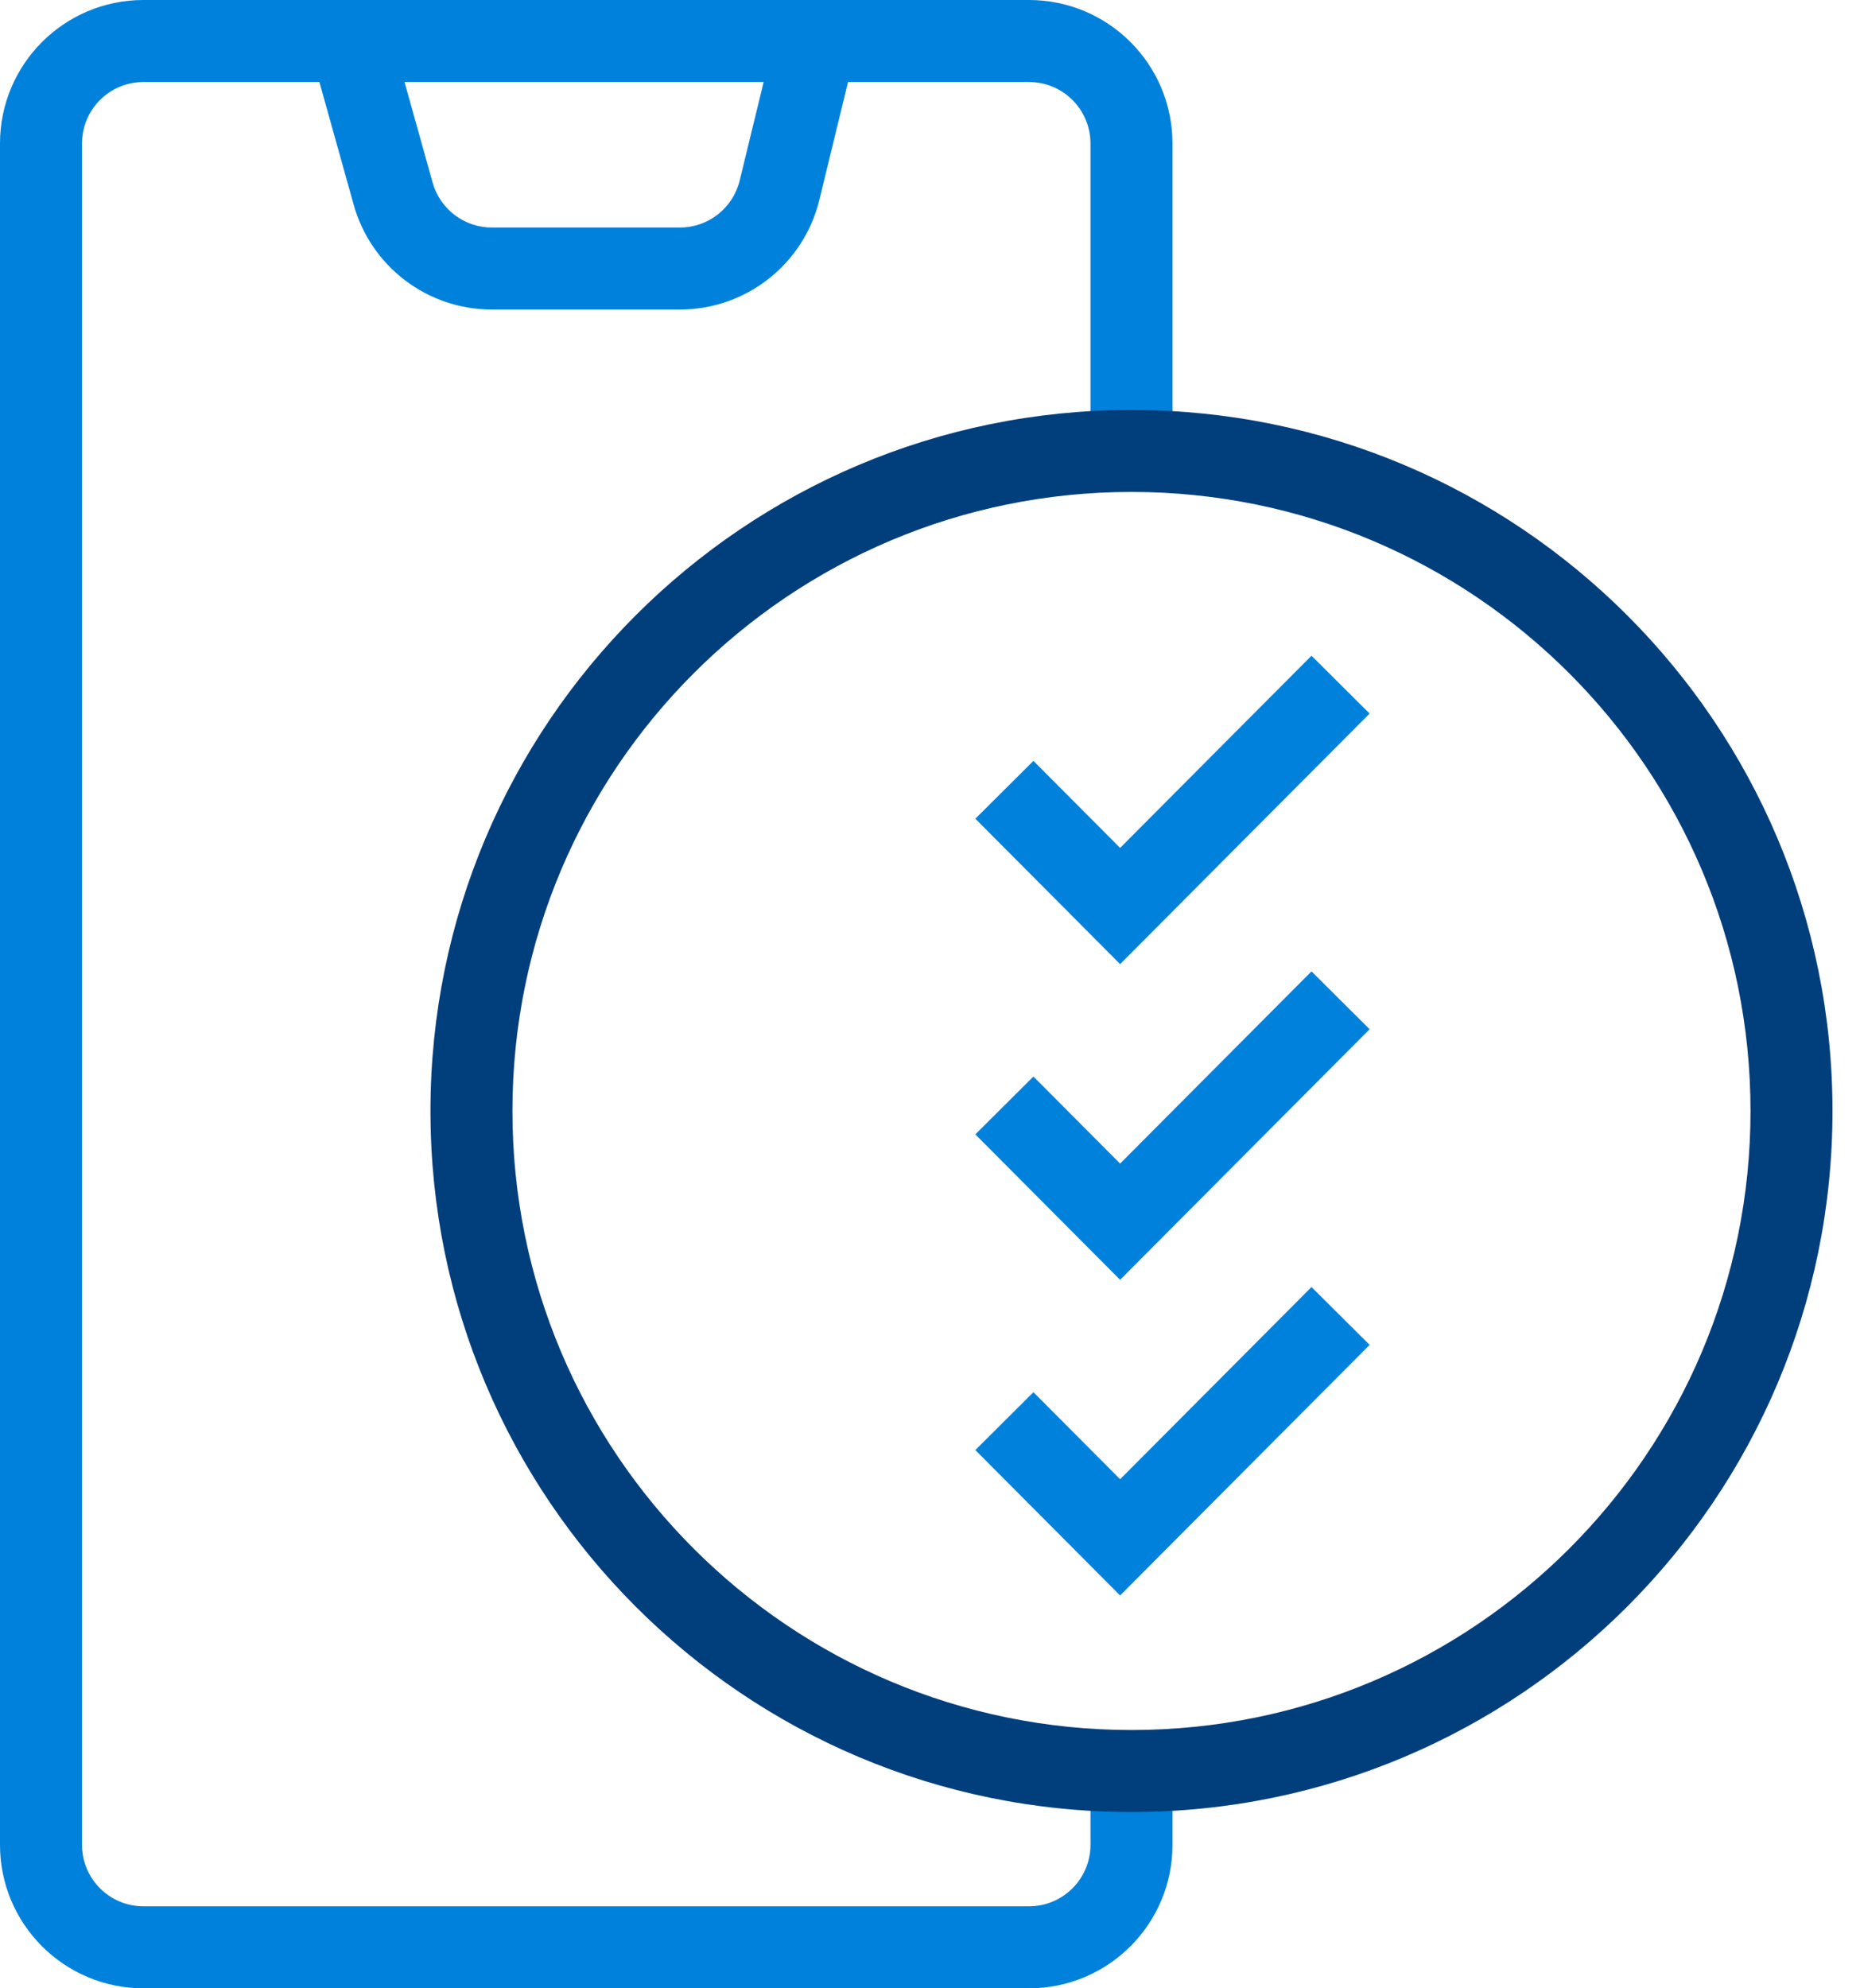
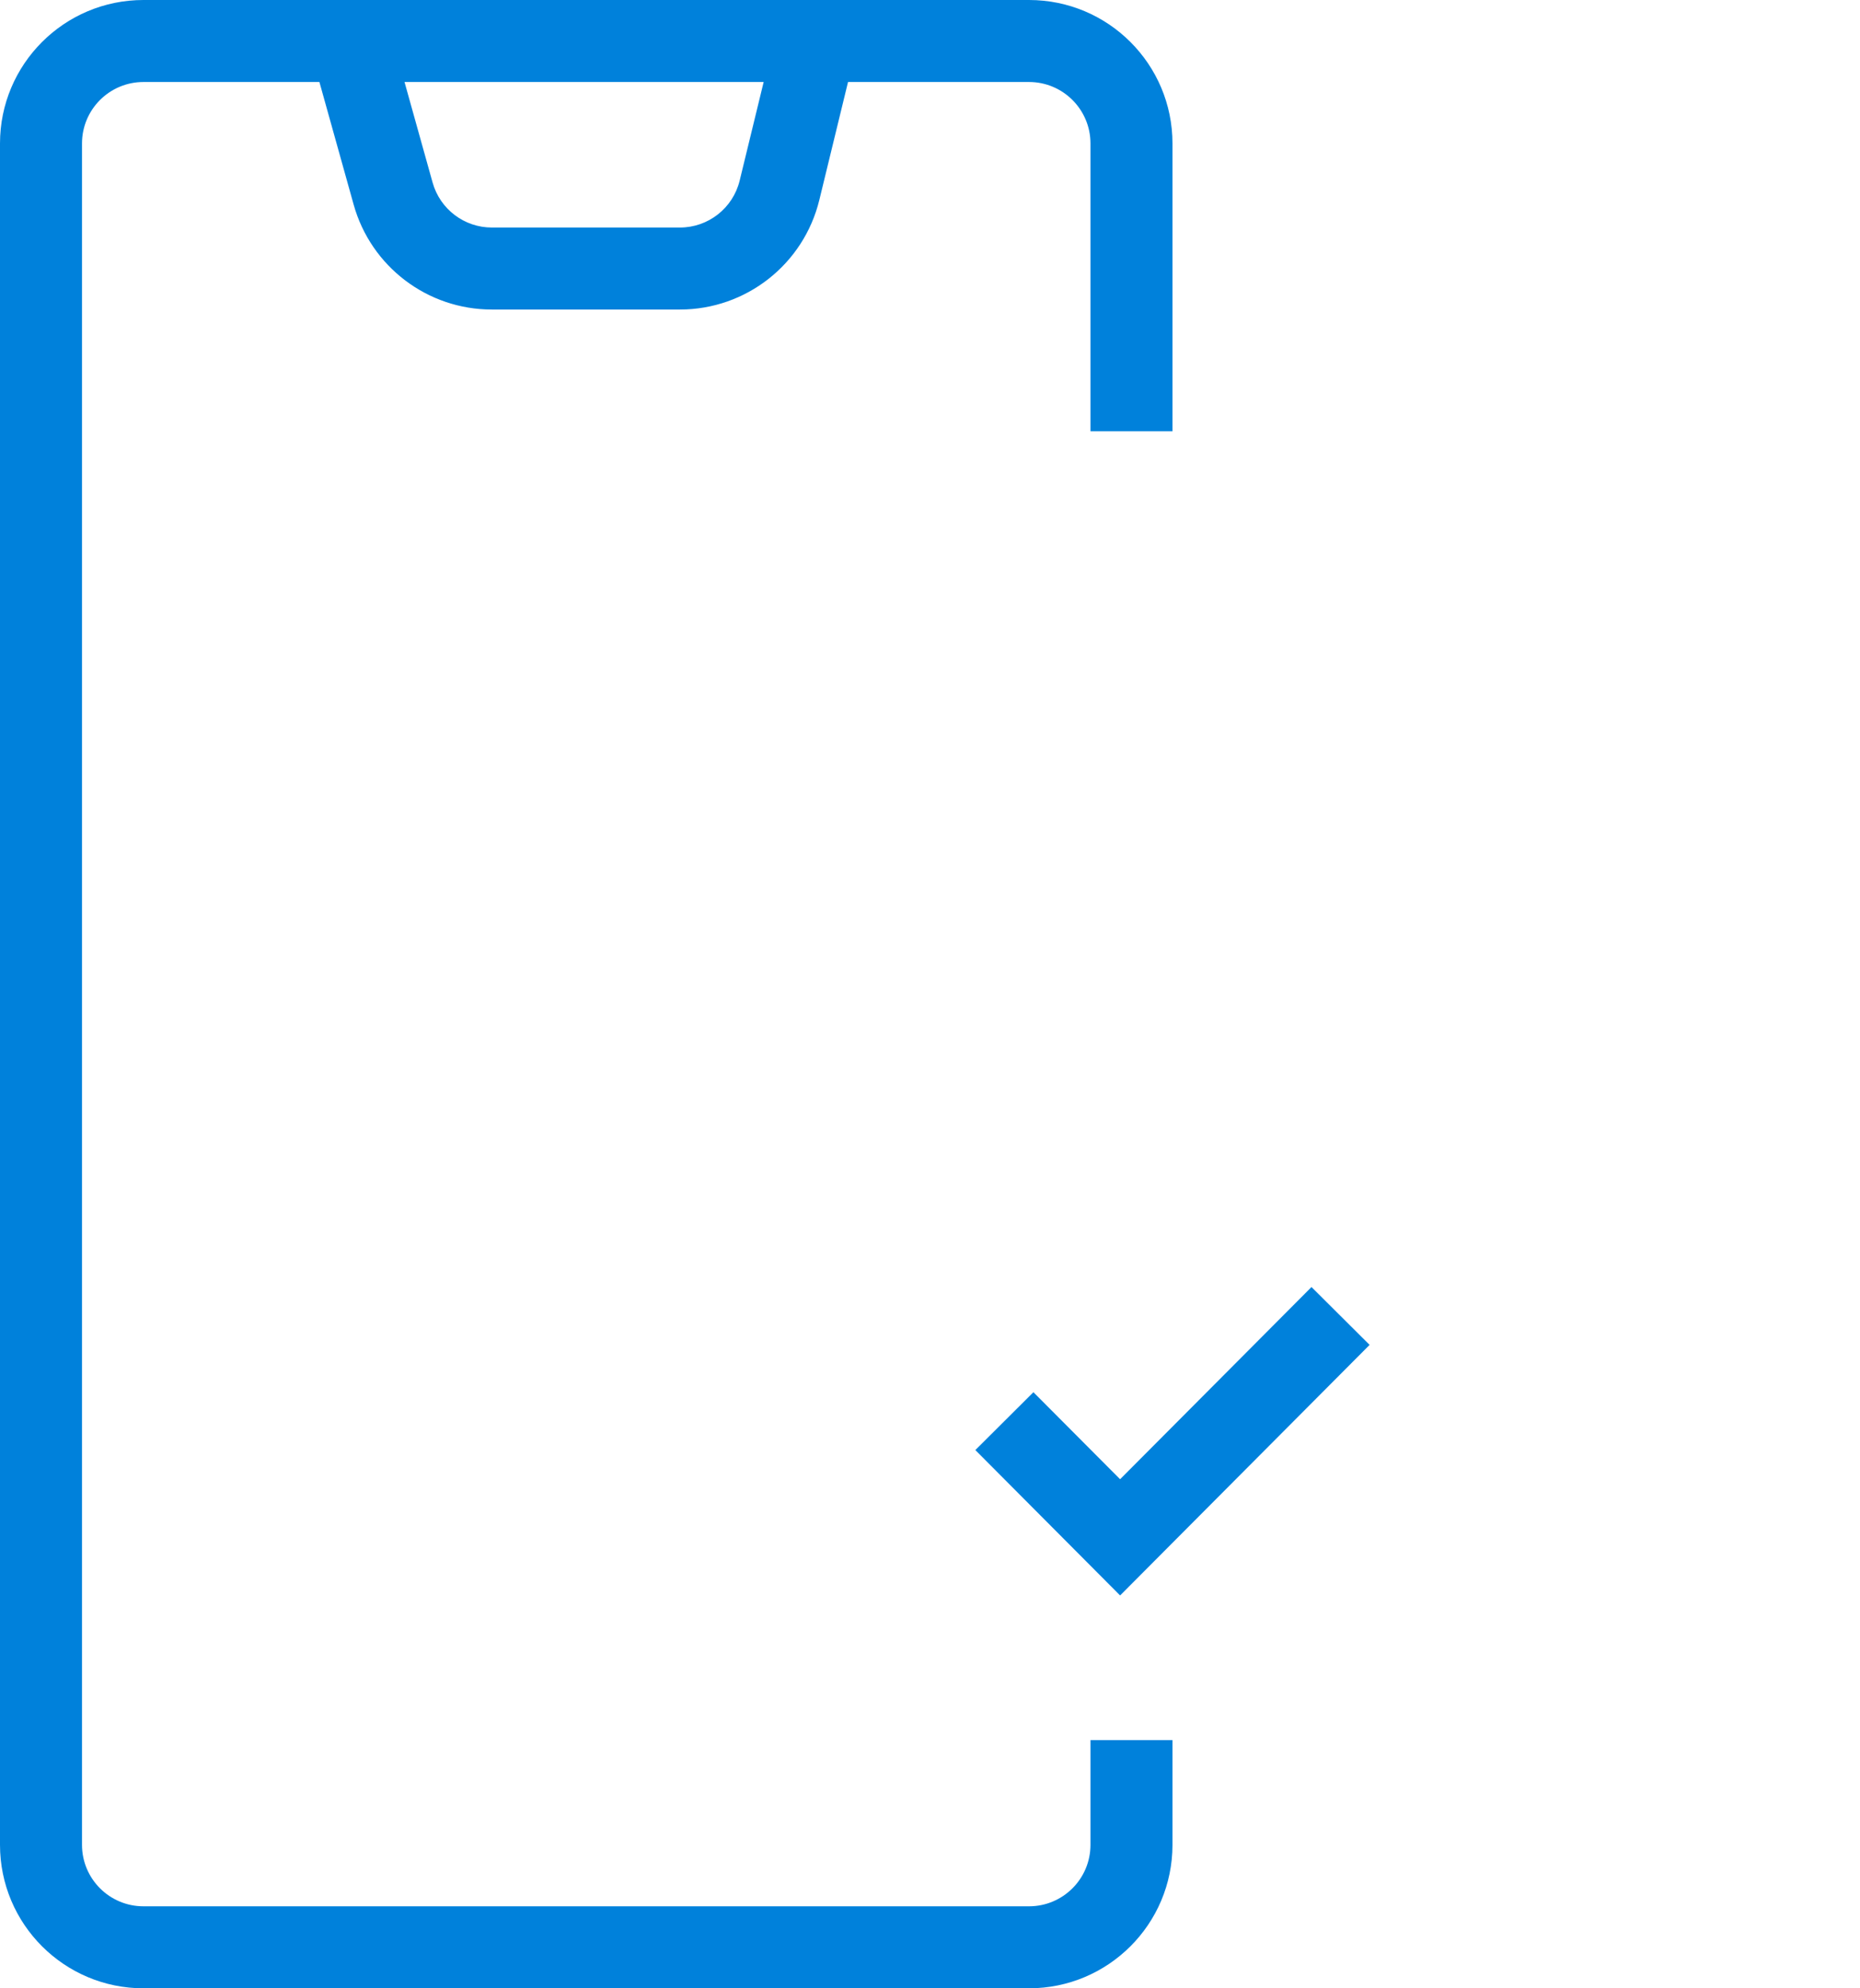
<svg xmlns="http://www.w3.org/2000/svg" width="58" height="62" viewBox="0 0 58 62" fill="none">
  <path fill-rule="evenodd" clip-rule="evenodd" d="M4.474 2.557C3.415 2.557 2.557 3.415 2.557 4.474V57.526C2.557 58.585 3.415 59.443 4.474 59.443H32.087C33.146 59.443 34.004 58.585 34.004 57.526V54.26H36.561V57.526C36.561 59.997 34.558 62 32.087 62H4.474C2.003 62 0 59.997 0 57.526V4.474C0 2.003 2.003 0 4.474 0H32.087C34.558 0 36.561 2.003 36.561 4.474V13.447H34.004V4.474C34.004 3.415 33.146 2.557 32.087 2.557H26.444L25.549 6.235C25.061 8.24 23.265 9.652 21.202 9.652H15.337C13.329 9.652 11.568 8.314 11.028 6.381L9.96 2.557H4.474ZM12.614 2.557L13.49 5.693C13.722 6.522 14.477 7.095 15.337 7.095H21.202C22.086 7.095 22.856 6.49 23.065 5.631L23.813 2.557H12.614Z" fill="#0081DB" />
-   <path fill-rule="evenodd" clip-rule="evenodd" d="M35.282 15.34C24.622 15.34 15.979 23.982 15.979 34.643C15.979 45.304 24.622 53.946 35.282 53.946C45.943 53.946 54.586 45.304 54.586 34.643C54.586 23.982 45.943 15.34 35.282 15.34ZM13.423 34.643C13.423 22.57 23.21 12.783 35.282 12.783C47.355 12.783 57.142 22.57 57.142 34.643C57.142 46.716 47.355 56.503 35.282 56.503C23.21 56.503 13.423 46.716 13.423 34.643Z" fill="#003E7C" />
-   <path fill-rule="evenodd" clip-rule="evenodd" d="M42.708 22.25L34.928 30.063L30.414 25.529L32.225 23.726L34.928 26.44L40.896 20.447L42.708 22.25Z" fill="#0081DB" />
-   <path fill-rule="evenodd" clip-rule="evenodd" d="M42.708 32.094L34.928 39.907L30.414 35.373L32.225 33.569L34.928 36.283L40.896 30.29L42.708 32.094Z" fill="#0081DB" />
  <path fill-rule="evenodd" clip-rule="evenodd" d="M42.708 41.937L34.928 49.75L30.414 45.216L32.225 43.412L34.928 46.126L40.896 40.133L42.708 41.937Z" fill="#0081DB" />
</svg>